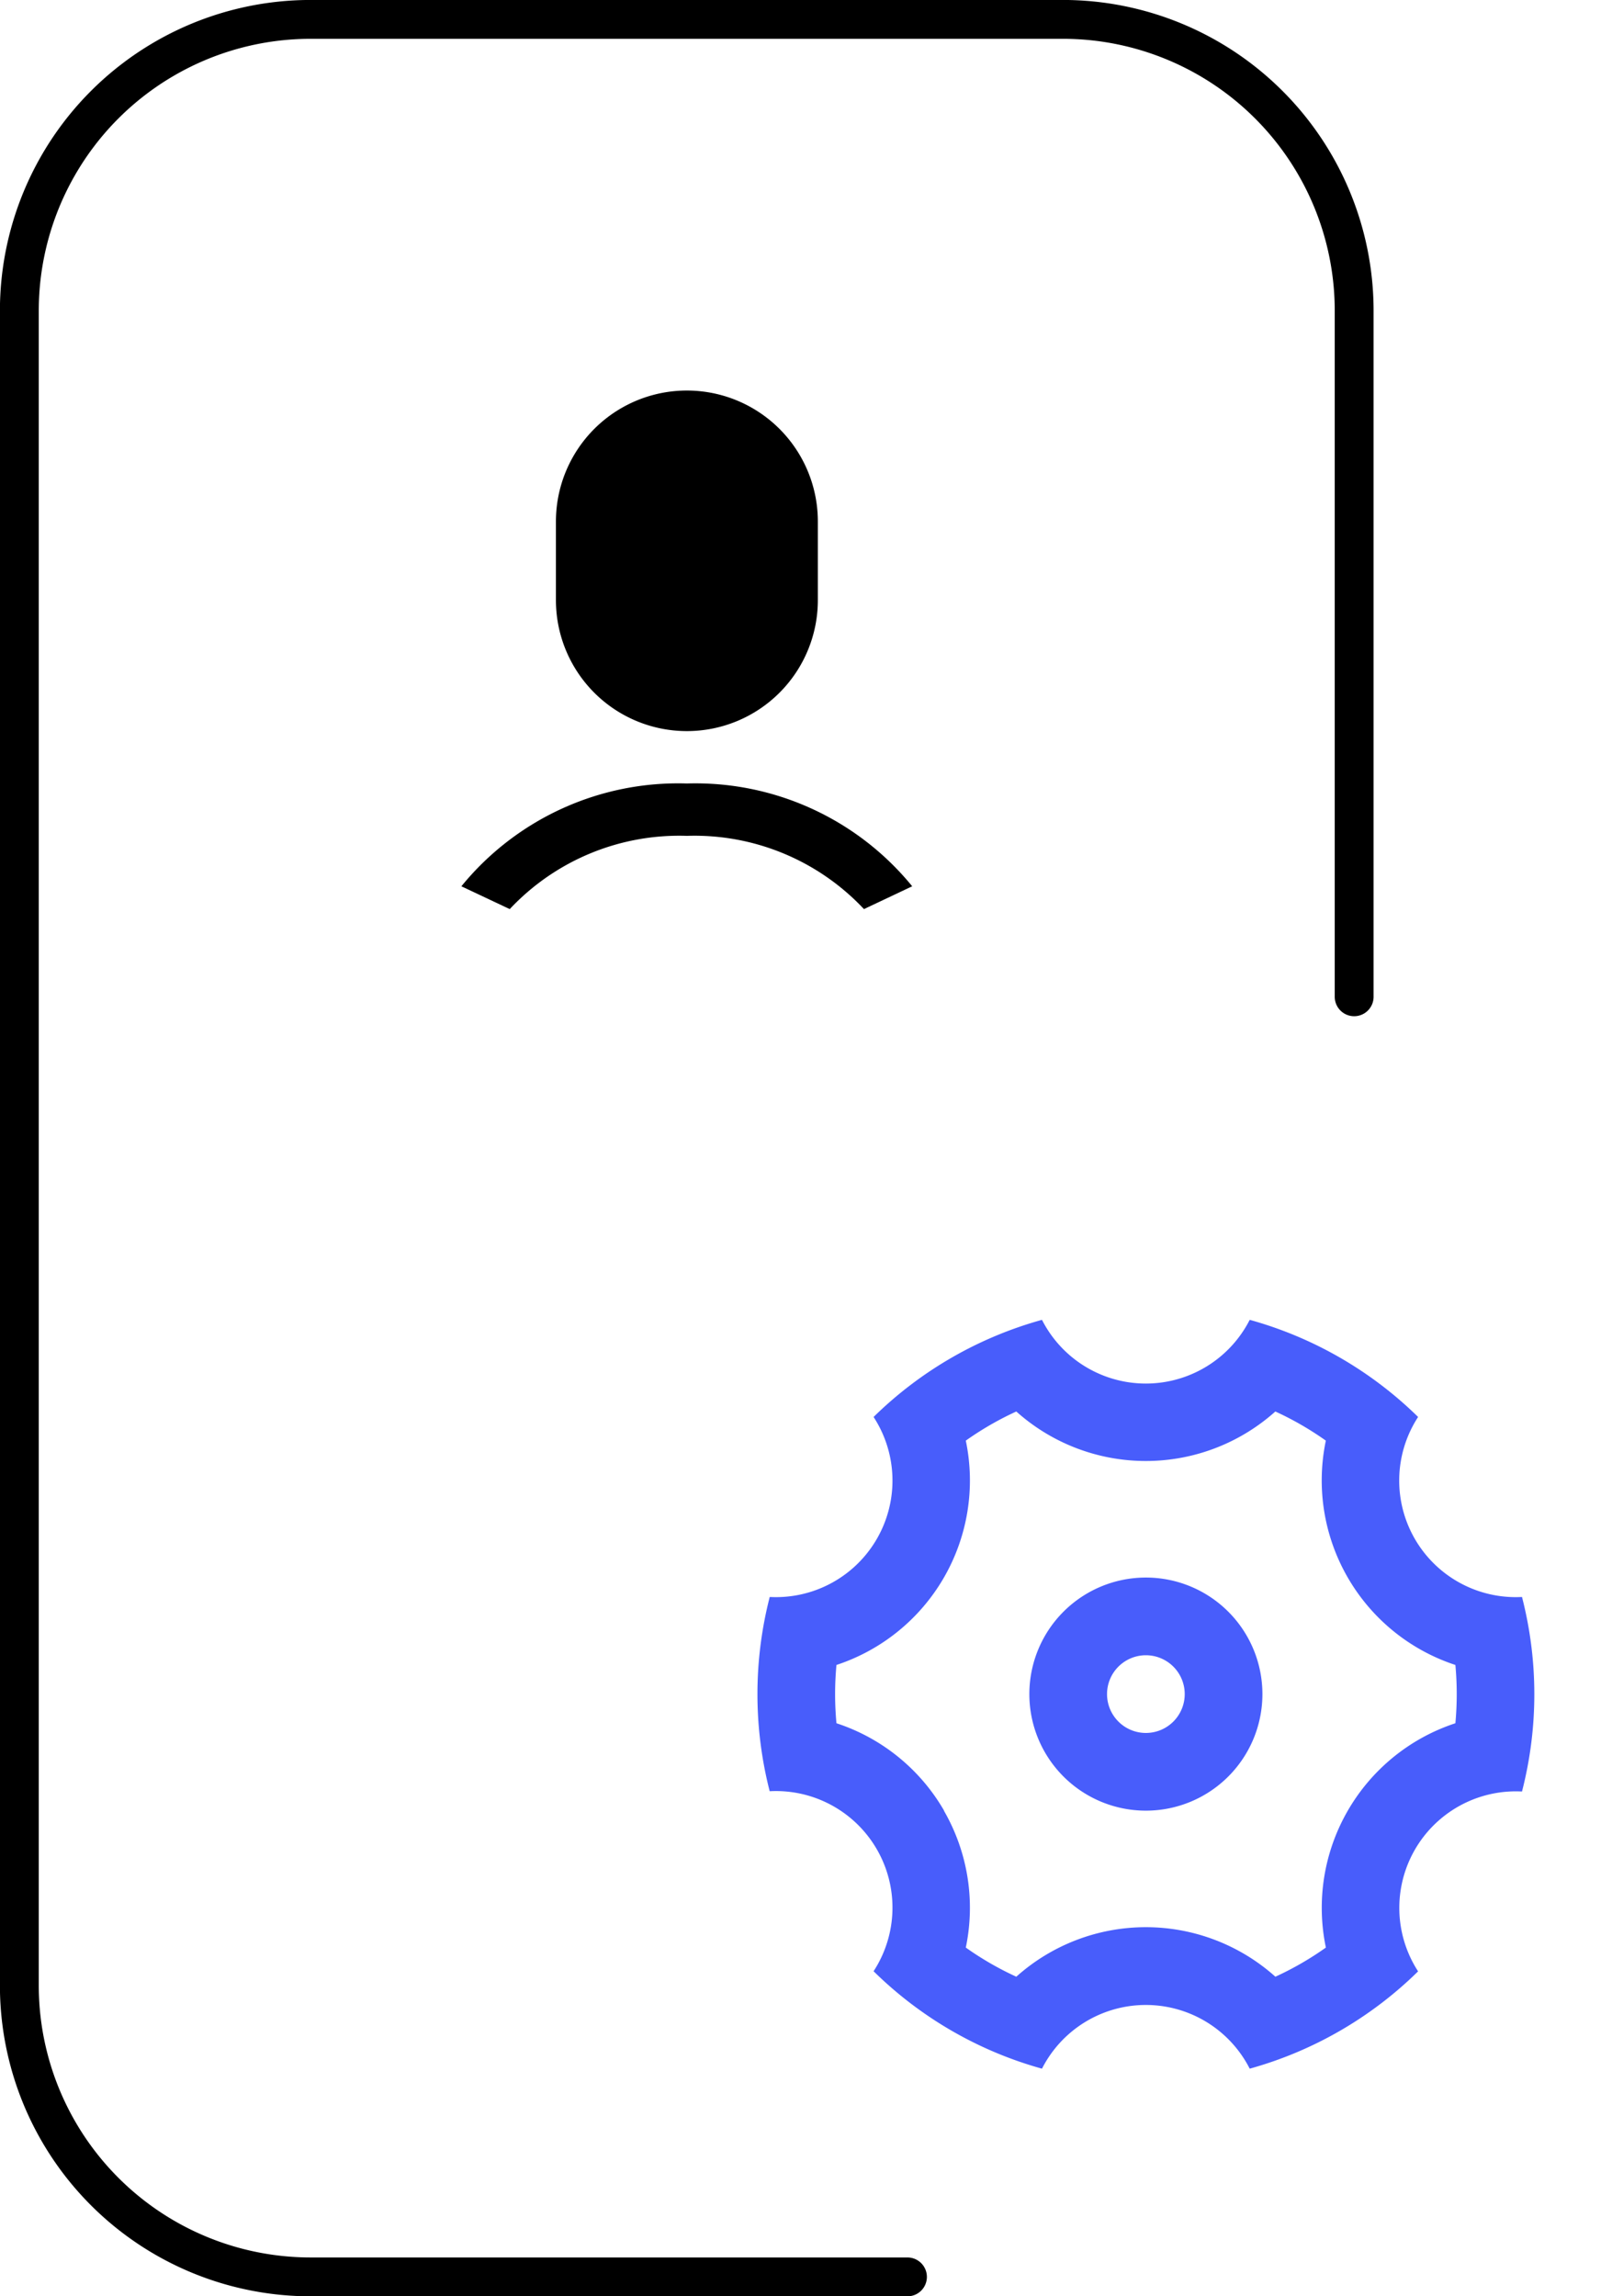
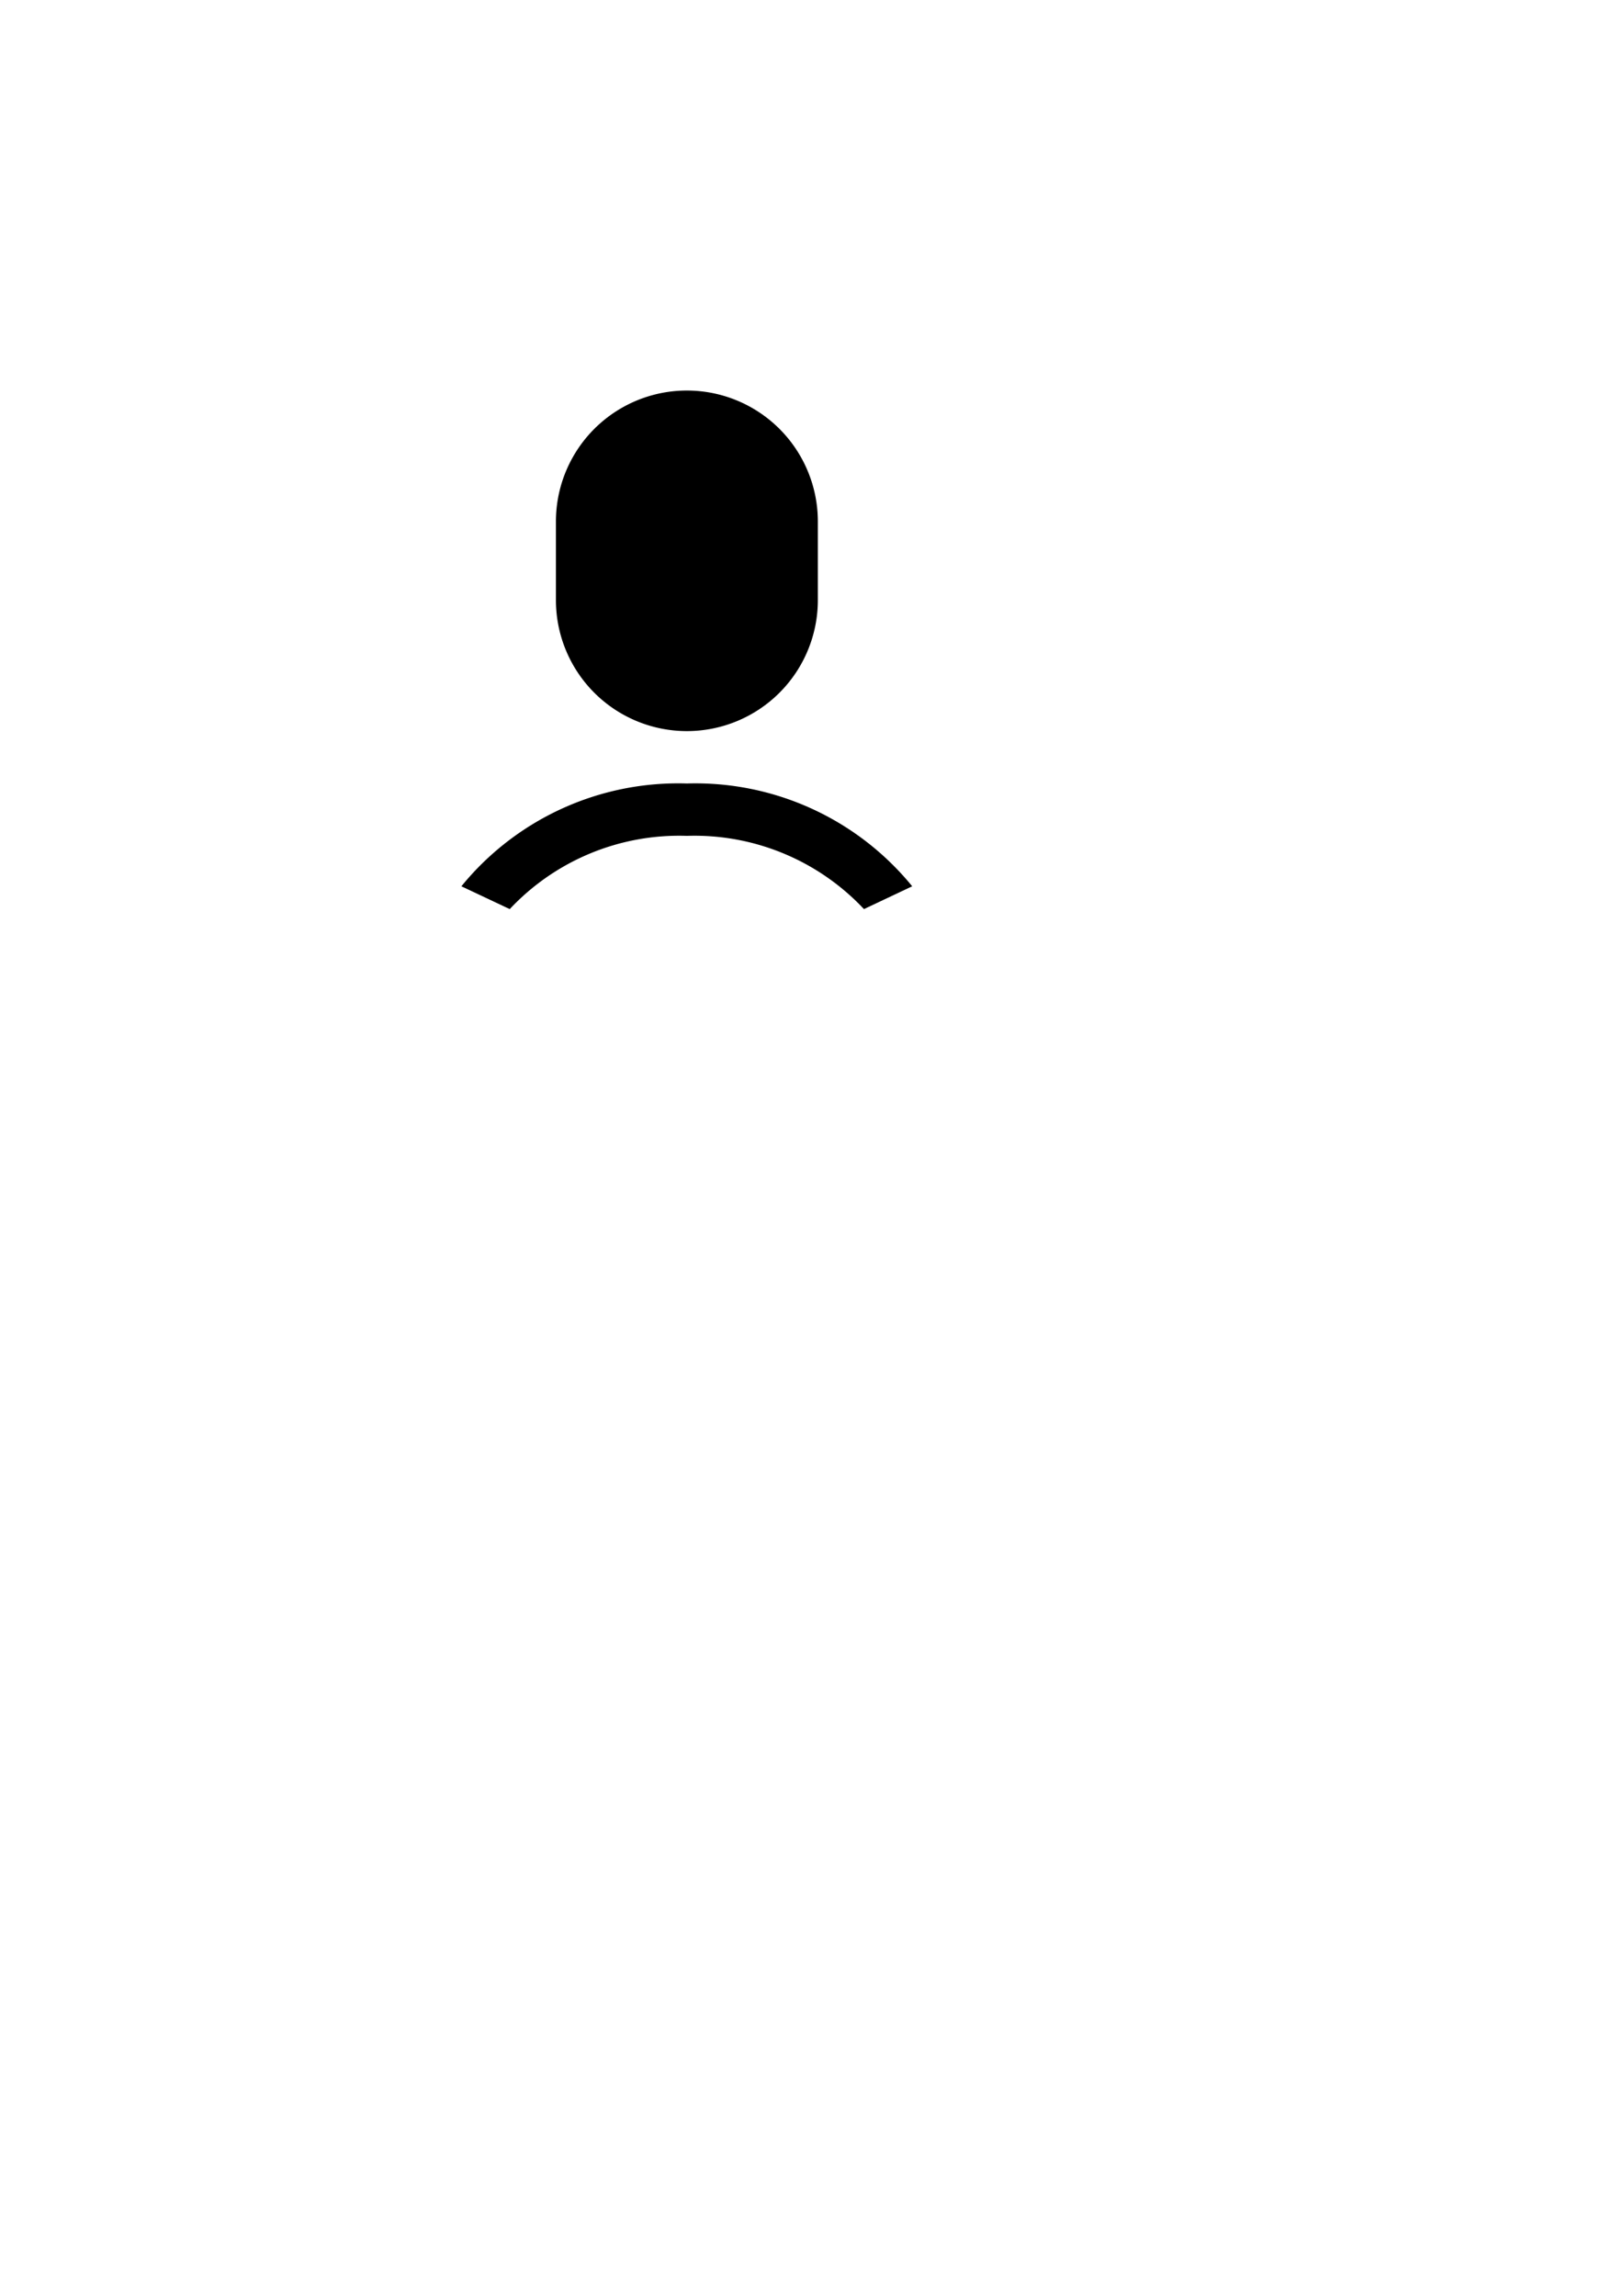
<svg xmlns="http://www.w3.org/2000/svg" width="41.5" height="59.104" viewBox="0 0 41.5 59.104">
  <g id="Group_14897" data-name="Group 14897" transform="translate(-547.819 -1968.396)">
    <g id="Group_14887" data-name="Group 14887" transform="translate(196.319 89)">
-       <path id="Path_23615" data-name="Path 23615" d="M31.5,30H46.864a7.5,7.5,0,0,1,7.5,7.5V80.605a7.5,7.5,0,0,1-7.5,7.5H27.5a7.5,7.5,0,0,1-7.5-7.5V62.948" transform="translate(406.362 1968) rotate(180)" fill="none" stroke="#000" stroke-linecap="round" stroke-width="1" />
-     </g>
+       </g>
    <path id="Path_23660" data-name="Path 23660" d="M9.2,12.114A7.2,7.2,0,0,1,15,14.76l-1.242.587A5.979,5.979,0,0,0,9.2,13.462a5.979,5.979,0,0,0-4.561,1.885L3.394,14.76A7.2,7.2,0,0,1,9.2,12.114ZM9.2,2a3.371,3.371,0,0,1,3.371,3.371V7.394a3.371,3.371,0,1,1-6.743,0V5.371A3.371,3.371,0,0,1,9.2,2Z" transform="translate(556.303 1976.448)" />
    <g id="Group_14901" data-name="Group 14901" transform="translate(565.319 2000)">
-       <path id="Path_23673" data-name="Path 23673" d="M0,0H24V24H0Z" fill="none" />
-       <path id="Path_23674" data-name="Path 23674" d="M2,12a10.036,10.036,0,0,1,.316-2.5A3,3,0,0,0,4.99,4.867a9.99,9.99,0,0,1,4.335-2.5,3,3,0,0,0,5.348,0,9.99,9.99,0,0,1,4.335,2.5A3,3,0,0,0,21.683,9.5a10.036,10.036,0,0,1,0,5.007,3,3,0,0,0-2.675,4.629,9.99,9.99,0,0,1-4.335,2.505,3,3,0,0,0-5.348,0A9.99,9.99,0,0,1,4.99,19.133,3,3,0,0,0,2.315,14.5,10.056,10.056,0,0,1,2,12Zm4.8,3a5,5,0,0,1,.564,3.524,8.007,8.007,0,0,0,1.3.75,5,5,0,0,1,6.67,0,8.007,8.007,0,0,0,1.3-.75,5,5,0,0,1,3.334-5.774,8.126,8.126,0,0,0,0-1.5,5,5,0,0,1-3.335-5.774,7.989,7.989,0,0,0-1.3-.75,5,5,0,0,1-6.669,0,7.99,7.99,0,0,0-1.3.75A5,5,0,0,1,4.034,11.25a8.126,8.126,0,0,0,0,1.5A4.993,4.993,0,0,1,6.805,15ZM12,15a3,3,0,1,1,3-3A3,3,0,0,1,12,15Zm0-2a1,1,0,1,0-1-1A1,1,0,0,0,12,13Z" fill="#485dfb" />
-     </g>
+       </g>
  </g>
</svg>